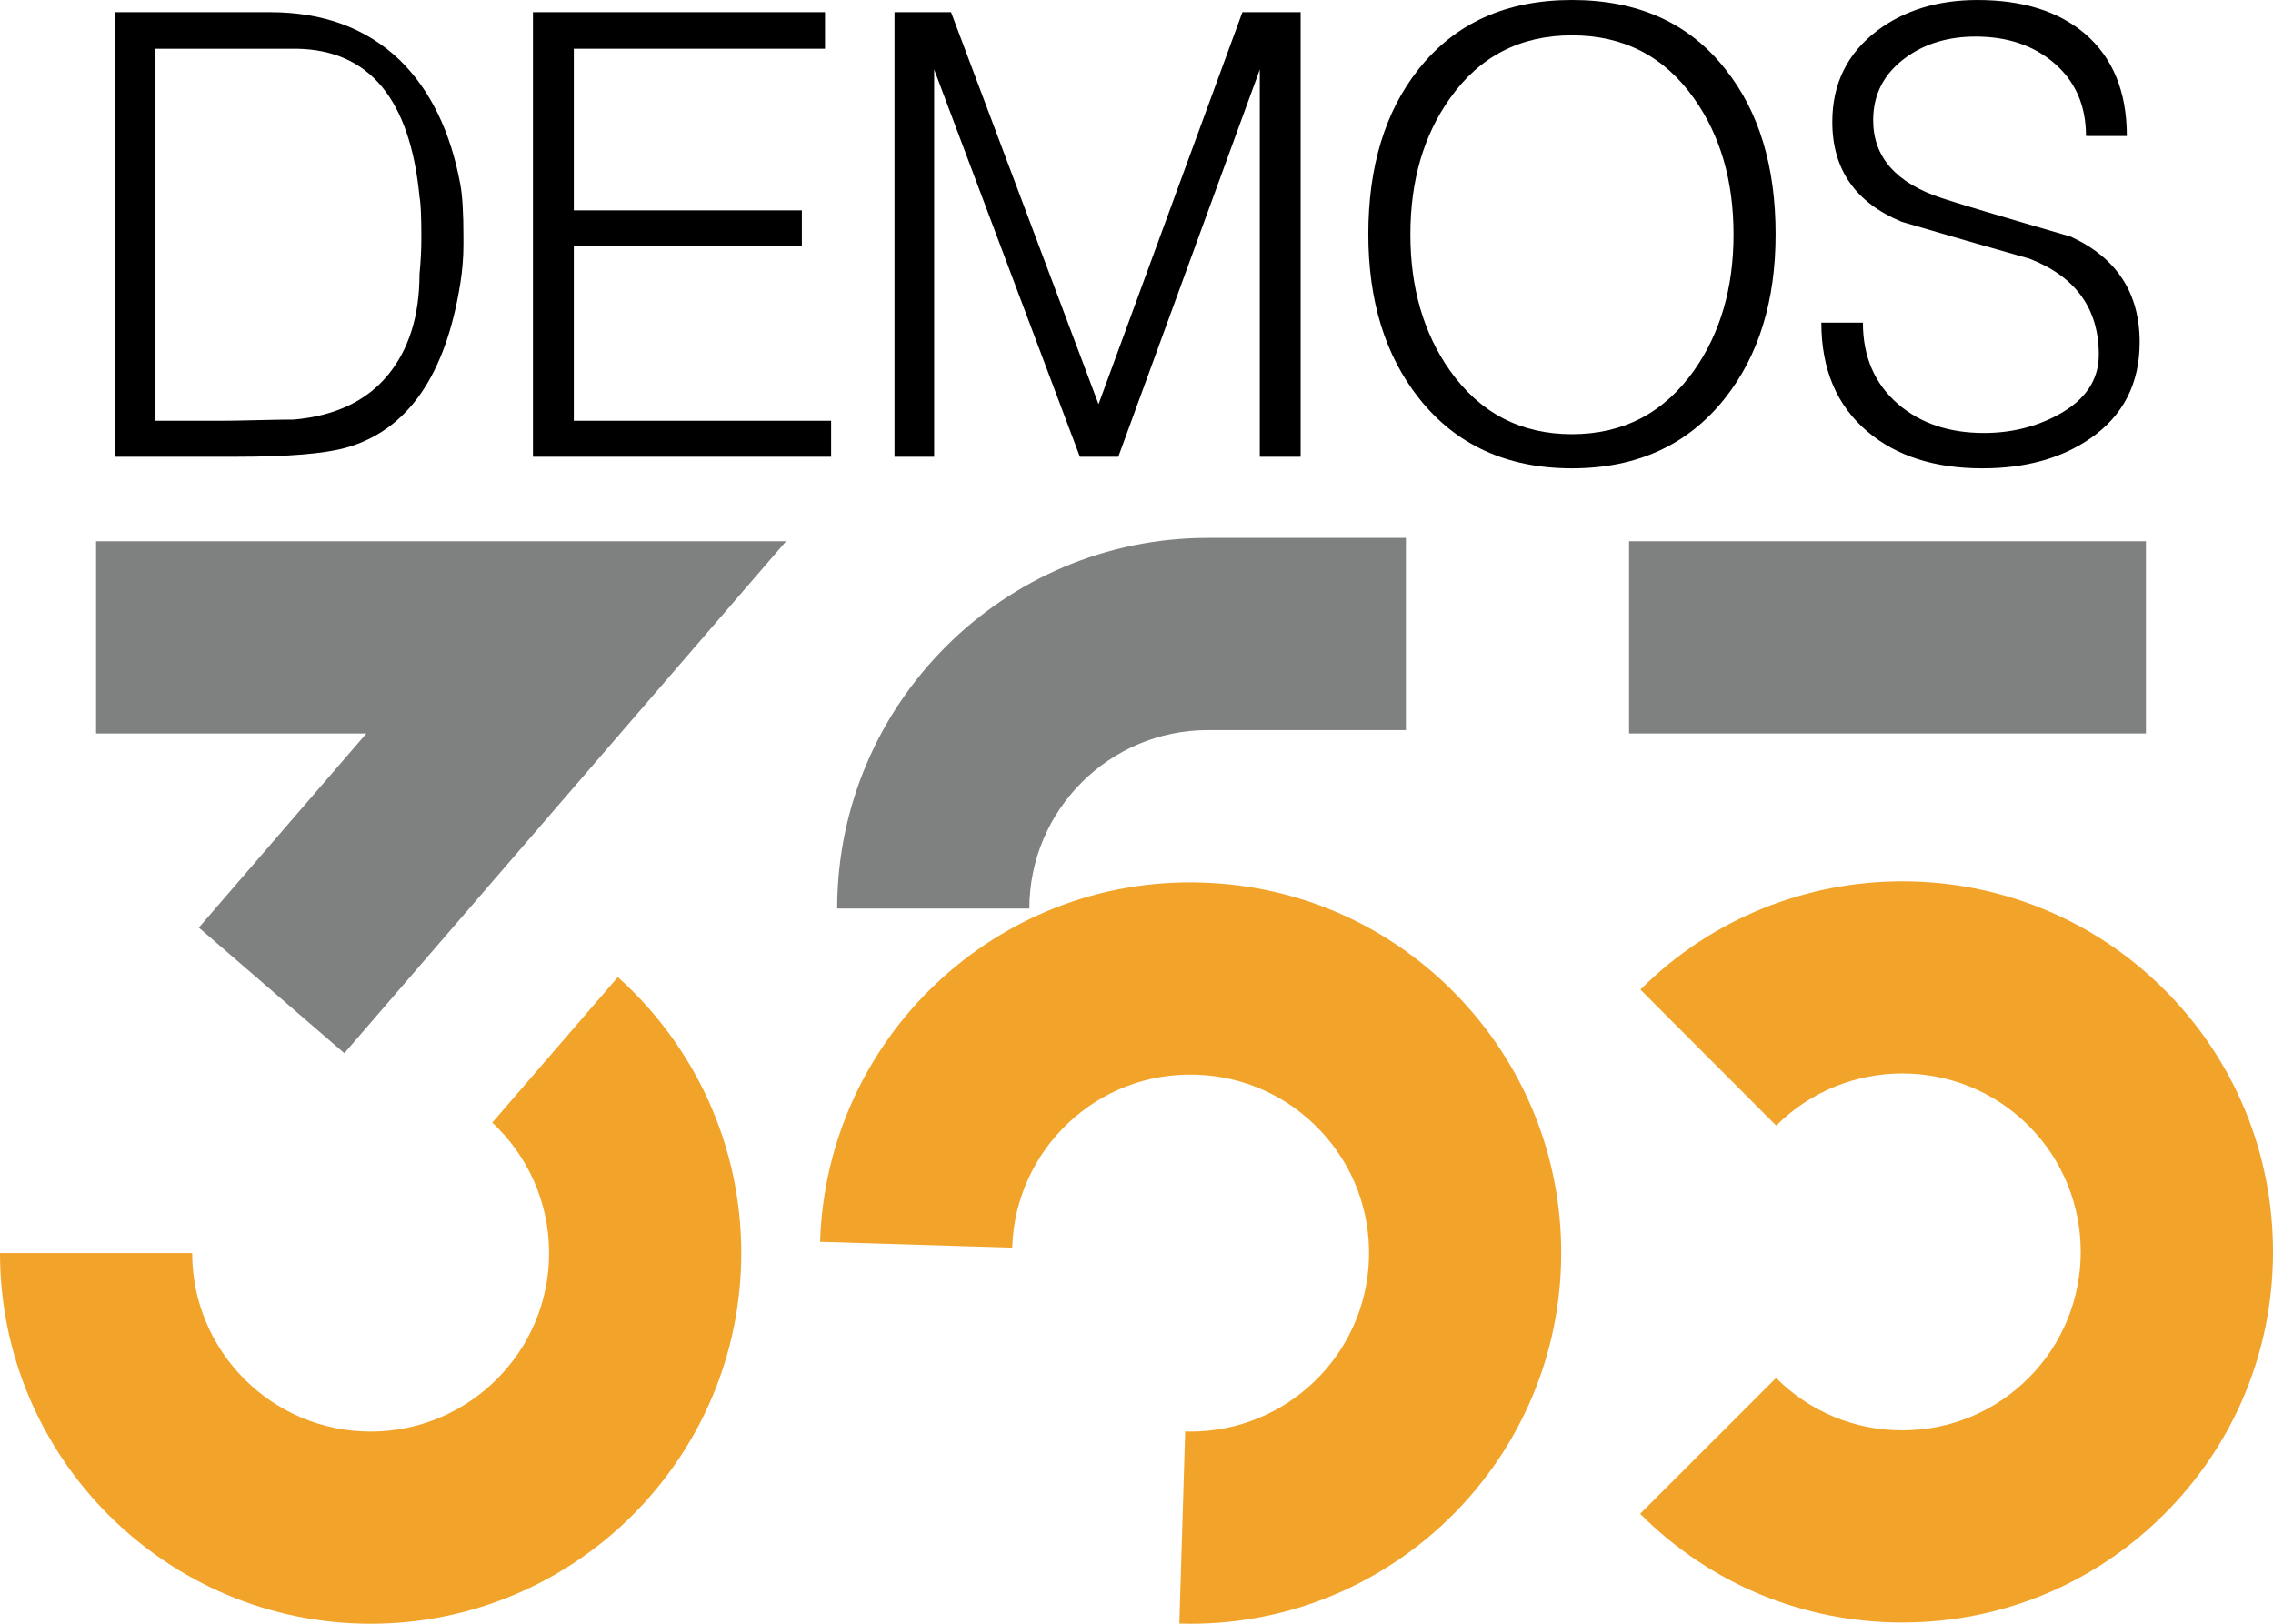
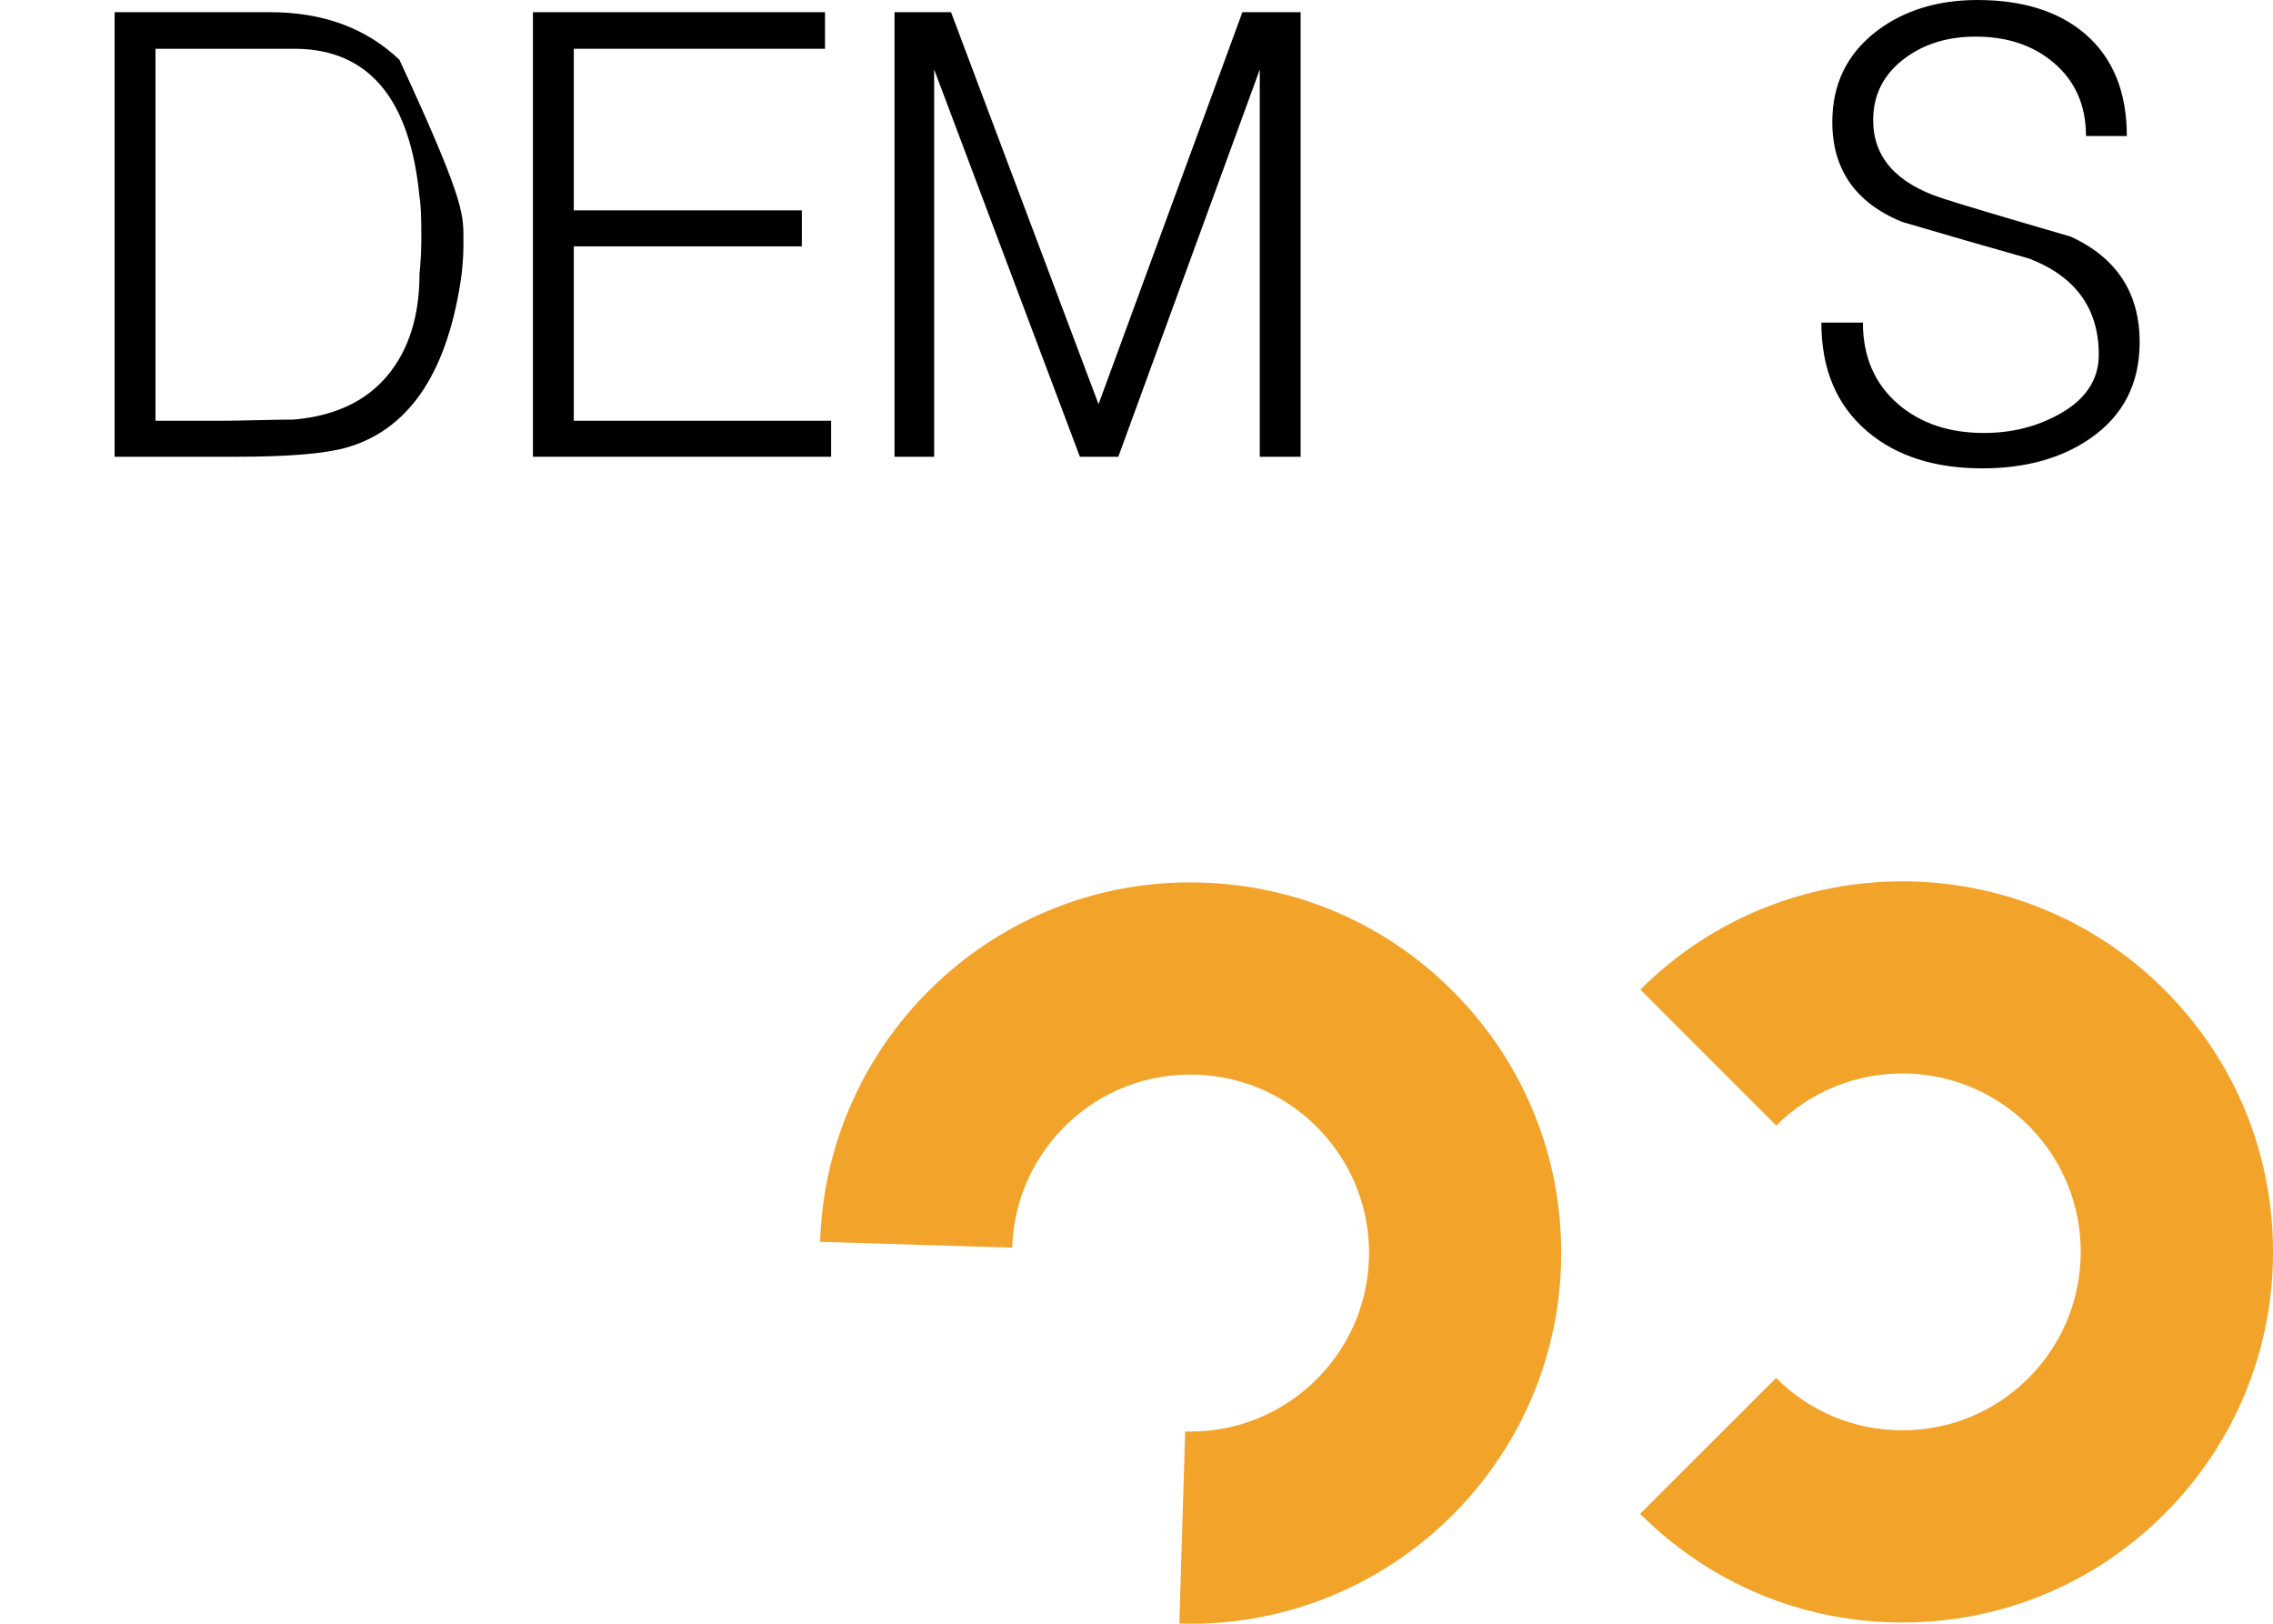
<svg xmlns="http://www.w3.org/2000/svg" version="1.1" id="Layer_1" x="0px" y="0px" width="198.425px" height="141.732px" viewBox="0 0 198.425 141.732" enable-background="new 0 0 198.425 141.732" xml:space="preserve">
  <g>
-     <path d="M40.455,20.653v0.745c0,1.065-0.089,2.165-0.266,3.301c-1.277,8.055-4.596,12.847-9.954,14.372   c-1.881,0.532-5.075,0.798-9.581,0.798H10.007V1.064h13.574c4.612,0,8.375,1.384,11.285,4.152   c2.696,2.626,4.471,6.264,5.323,10.913C40.366,17.087,40.455,18.595,40.455,20.653z M36.782,20.707c0-1.815-0.053-2.991-0.16-3.524   C35.806,8.674,32.239,4.365,25.923,4.258h-6.068h-6.281v32.471h5.695c0.709,0,1.774-0.018,3.193-0.053   c1.419-0.035,2.484-0.053,3.194-0.053c3.583-0.32,6.308-1.603,8.171-3.846c1.863-2.243,2.794-5.198,2.794-8.866   C36.729,22.842,36.782,21.775,36.782,20.707z" />
+     <path d="M40.455,20.653v0.745c0,1.065-0.089,2.165-0.266,3.301c-1.277,8.055-4.596,12.847-9.954,14.372   c-1.881,0.532-5.075,0.798-9.581,0.798H10.007V1.064h13.574c4.612,0,8.375,1.384,11.285,4.152   C40.366,17.087,40.455,18.595,40.455,20.653z M36.782,20.707c0-1.815-0.053-2.991-0.16-3.524   C35.806,8.674,32.239,4.365,25.923,4.258h-6.068h-6.281v32.471h5.695c0.709,0,1.774-0.018,3.193-0.053   c1.419-0.035,2.484-0.053,3.194-0.053c3.583-0.32,6.308-1.603,8.171-3.846c1.863-2.243,2.794-5.198,2.794-8.866   C36.729,22.842,36.782,21.775,36.782,20.707z" />
    <path d="M72.553,39.869h-26.03V1.064h25.498v3.193H50.09v14.106h19.908v3.141H50.09v15.224h22.463V39.869z" />
    <path d="M113.54,39.869h-3.566V6.068L97.625,39.869H94.27L81.548,6.065v33.804h-3.46V1.064h4.934l12.877,34.216l12.558-34.216   h5.082V39.869z" />
-     <path d="M155.006,20.439c0,5.821-1.473,10.594-4.418,14.319c-3.229,4.082-7.684,6.122-13.361,6.122   c-5.678,0-10.132-2.04-13.36-6.122c-2.946-3.726-4.418-8.498-4.418-14.319c0-5.89,1.454-10.681,4.365-14.371   C127.007,2.022,131.479,0,137.227,0c5.785,0,10.255,2.022,13.414,6.068C153.551,9.724,155.006,14.514,155.006,20.439z    M151.333,20.467c0-4.691-1.153-8.654-3.46-11.889c-2.591-3.66-6.14-5.491-10.646-5.491s-8.056,1.831-10.646,5.491   c-2.307,3.234-3.46,7.197-3.46,11.889c0,4.656,1.153,8.619,3.46,11.888c2.625,3.697,6.174,5.544,10.646,5.544   c4.472,0,8.02-1.848,10.646-5.544C150.18,29.085,151.333,25.123,151.333,20.467z" />
    <path d="M186.784,29.862c0,3.62-1.438,6.424-4.312,8.41c-2.521,1.739-5.661,2.609-9.421,2.609c-4.152,0-7.488-1.064-10.007-3.194   c-2.698-2.271-4.046-5.447-4.046-9.528h3.628c0,2.981,1.031,5.359,3.094,7.133c1.956,1.669,4.445,2.501,7.468,2.501   c2.382,0,4.552-0.533,6.509-1.602c2.347-1.28,3.52-3.024,3.52-5.231c0-4.023-2.018-6.817-6.054-8.383   c-3.729-1.054-7.441-2.124-11.135-3.213c-4.049-1.667-6.073-4.575-6.073-8.724c0-3.334,1.313-5.994,3.939-7.979   c2.377-1.773,5.287-2.66,8.73-2.66c3.939,0,7.061,0.976,9.368,2.928c2.448,2.094,3.673,5.075,3.673,8.942H182.1   c0-2.696-0.958-4.844-2.875-6.44c-1.775-1.49-4.028-2.235-6.761-2.235c-2.378,0-4.4,0.604-6.068,1.809   c-1.917,1.385-2.874,3.212-2.874,5.483c0,3.229,2.003,5.501,6.014,6.813c1.384,0.461,5.128,1.579,11.231,3.353   C184.778,22.499,186.784,25.568,186.784,29.862z" />
  </g>
  <g>
    <g>
-       <path fill="#F2A42A" d="M32.355,141.732C14.515,141.732,0,127.219,0,109.377h16.777c0,8.59,6.988,15.579,15.578,15.579    c8.59,0,15.578-6.989,15.578-15.579c0-4.492-1.91-8.545-4.961-11.39L53.934,85.29c6.61,5.927,10.776,14.531,10.776,24.087    C64.71,127.219,50.196,141.732,32.355,141.732z" />
      <path fill="#F2A42A" d="M103.947,141.732c-0.332,0-0.661-0.004-0.995-0.015l0.509-16.769c0.16,0.004,0.319,0.007,0.478,0.007    c8.374,0,15.31-6.681,15.565-15.106c0.127-4.159-1.374-8.12-4.227-11.149c-2.851-3.03-6.712-4.768-10.872-4.895    c-8.602-0.293-15.783,6.513-16.043,15.099l-16.769-0.509c0.541-17.833,15.484-31.926,33.322-31.358    c8.639,0.262,16.658,3.872,22.582,10.166c5.922,6.294,9.04,14.517,8.777,23.155C135.742,127.858,121.336,141.732,103.947,141.732z    " />
      <path fill="#F2A42A" d="M166.07,141.624c-0.006,0-0.013,0-0.018,0c-8.643-0.004-16.766-3.375-22.875-9.49l11.87-11.856    c2.941,2.945,6.852,4.568,11.015,4.57c0.002,0,0.004,0,0.008,0c4.158,0,8.067-1.619,11.009-4.558    c6.077-6.071,6.083-15.953,0.012-22.031c-6.072-6.078-15.954-6.081-22.032-0.011l-11.856-11.87    c12.623-12.608,33.15-12.597,45.758,0.025c6.108,6.114,9.469,14.24,9.465,22.882c-0.005,8.644-3.375,16.766-9.49,22.874    C182.827,138.263,174.706,141.624,166.07,141.624z" />
-       <rect x="142.213" y="47.246" fill="#7F8080" width="45.119" height="16.777" />
-       <path fill="#7F8080" d="M105.439,46.952c-17.841,0-32.356,14.515-32.356,32.356h16.777c0-8.591,6.988-15.58,15.579-15.58v0.001    h17.291V46.952H105.439z" />
-       <polygon fill="#7F8080" points="30.059,91.93 17.359,80.97 31.984,64.023 8.388,64.023 8.388,47.246 68.624,47.246   " />
    </g>
    <rect display="none" fill="#F2A42A" width="198.425" height="141.732" />
  </g>
</svg>